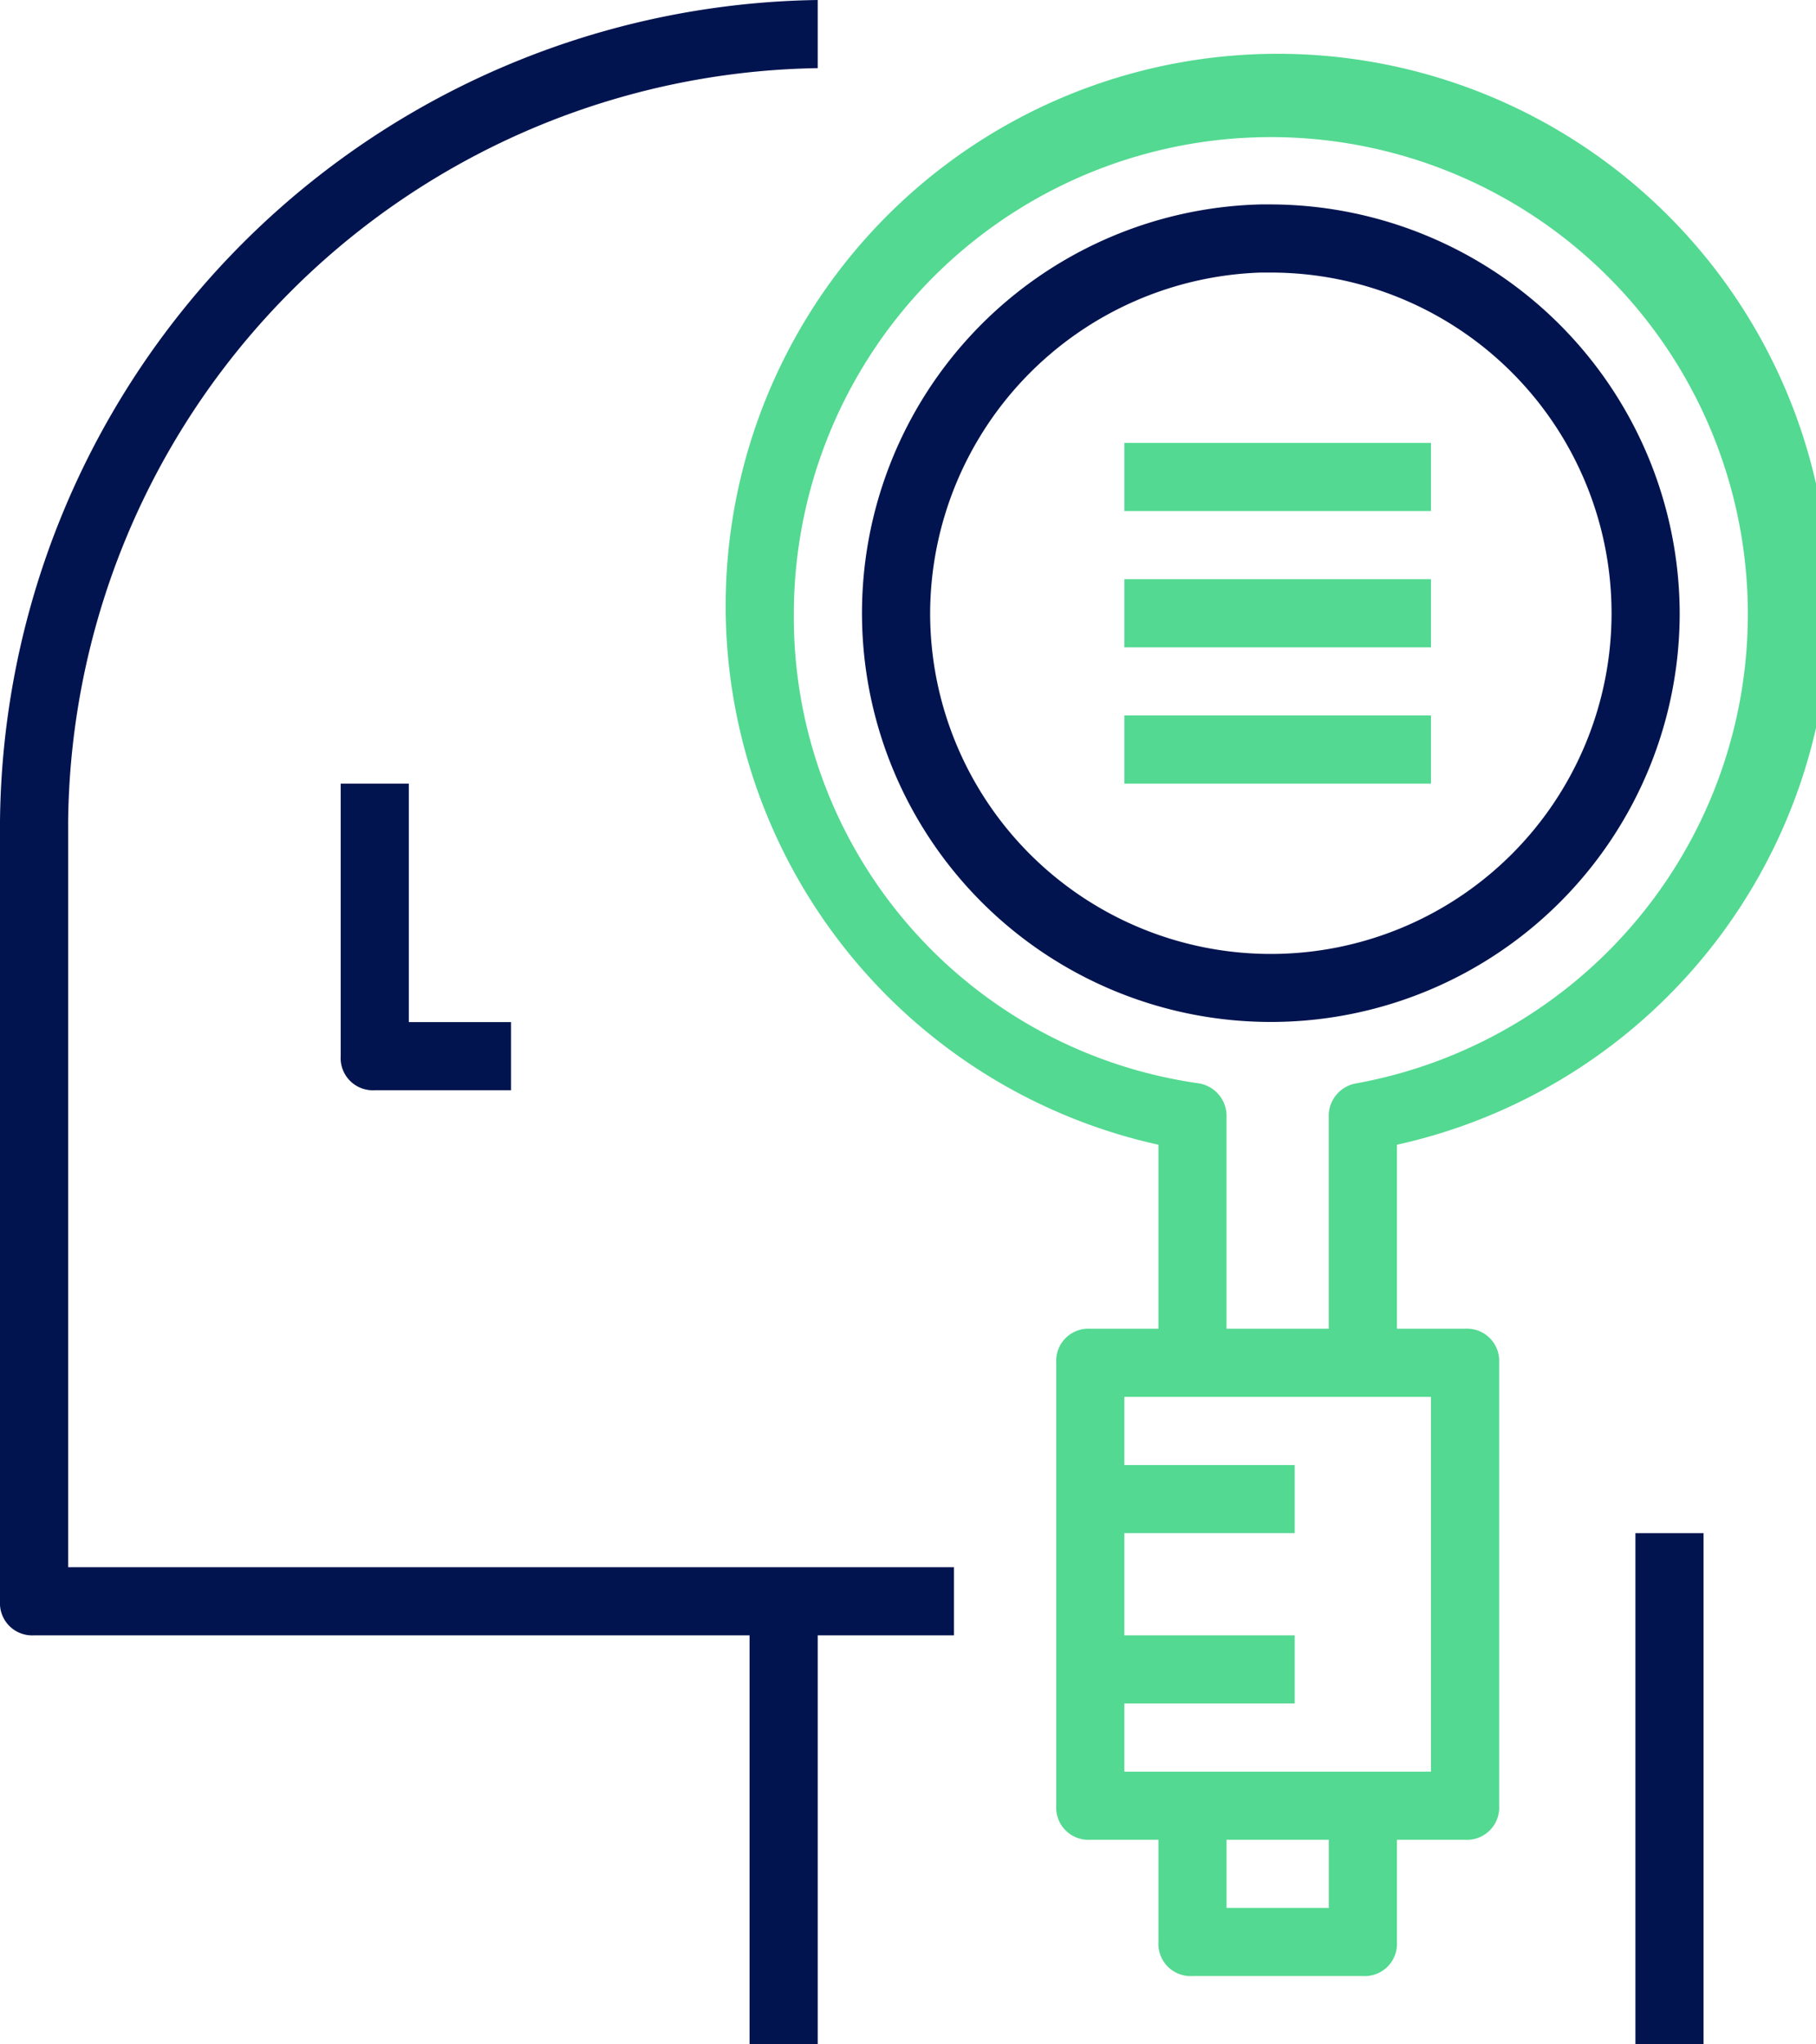
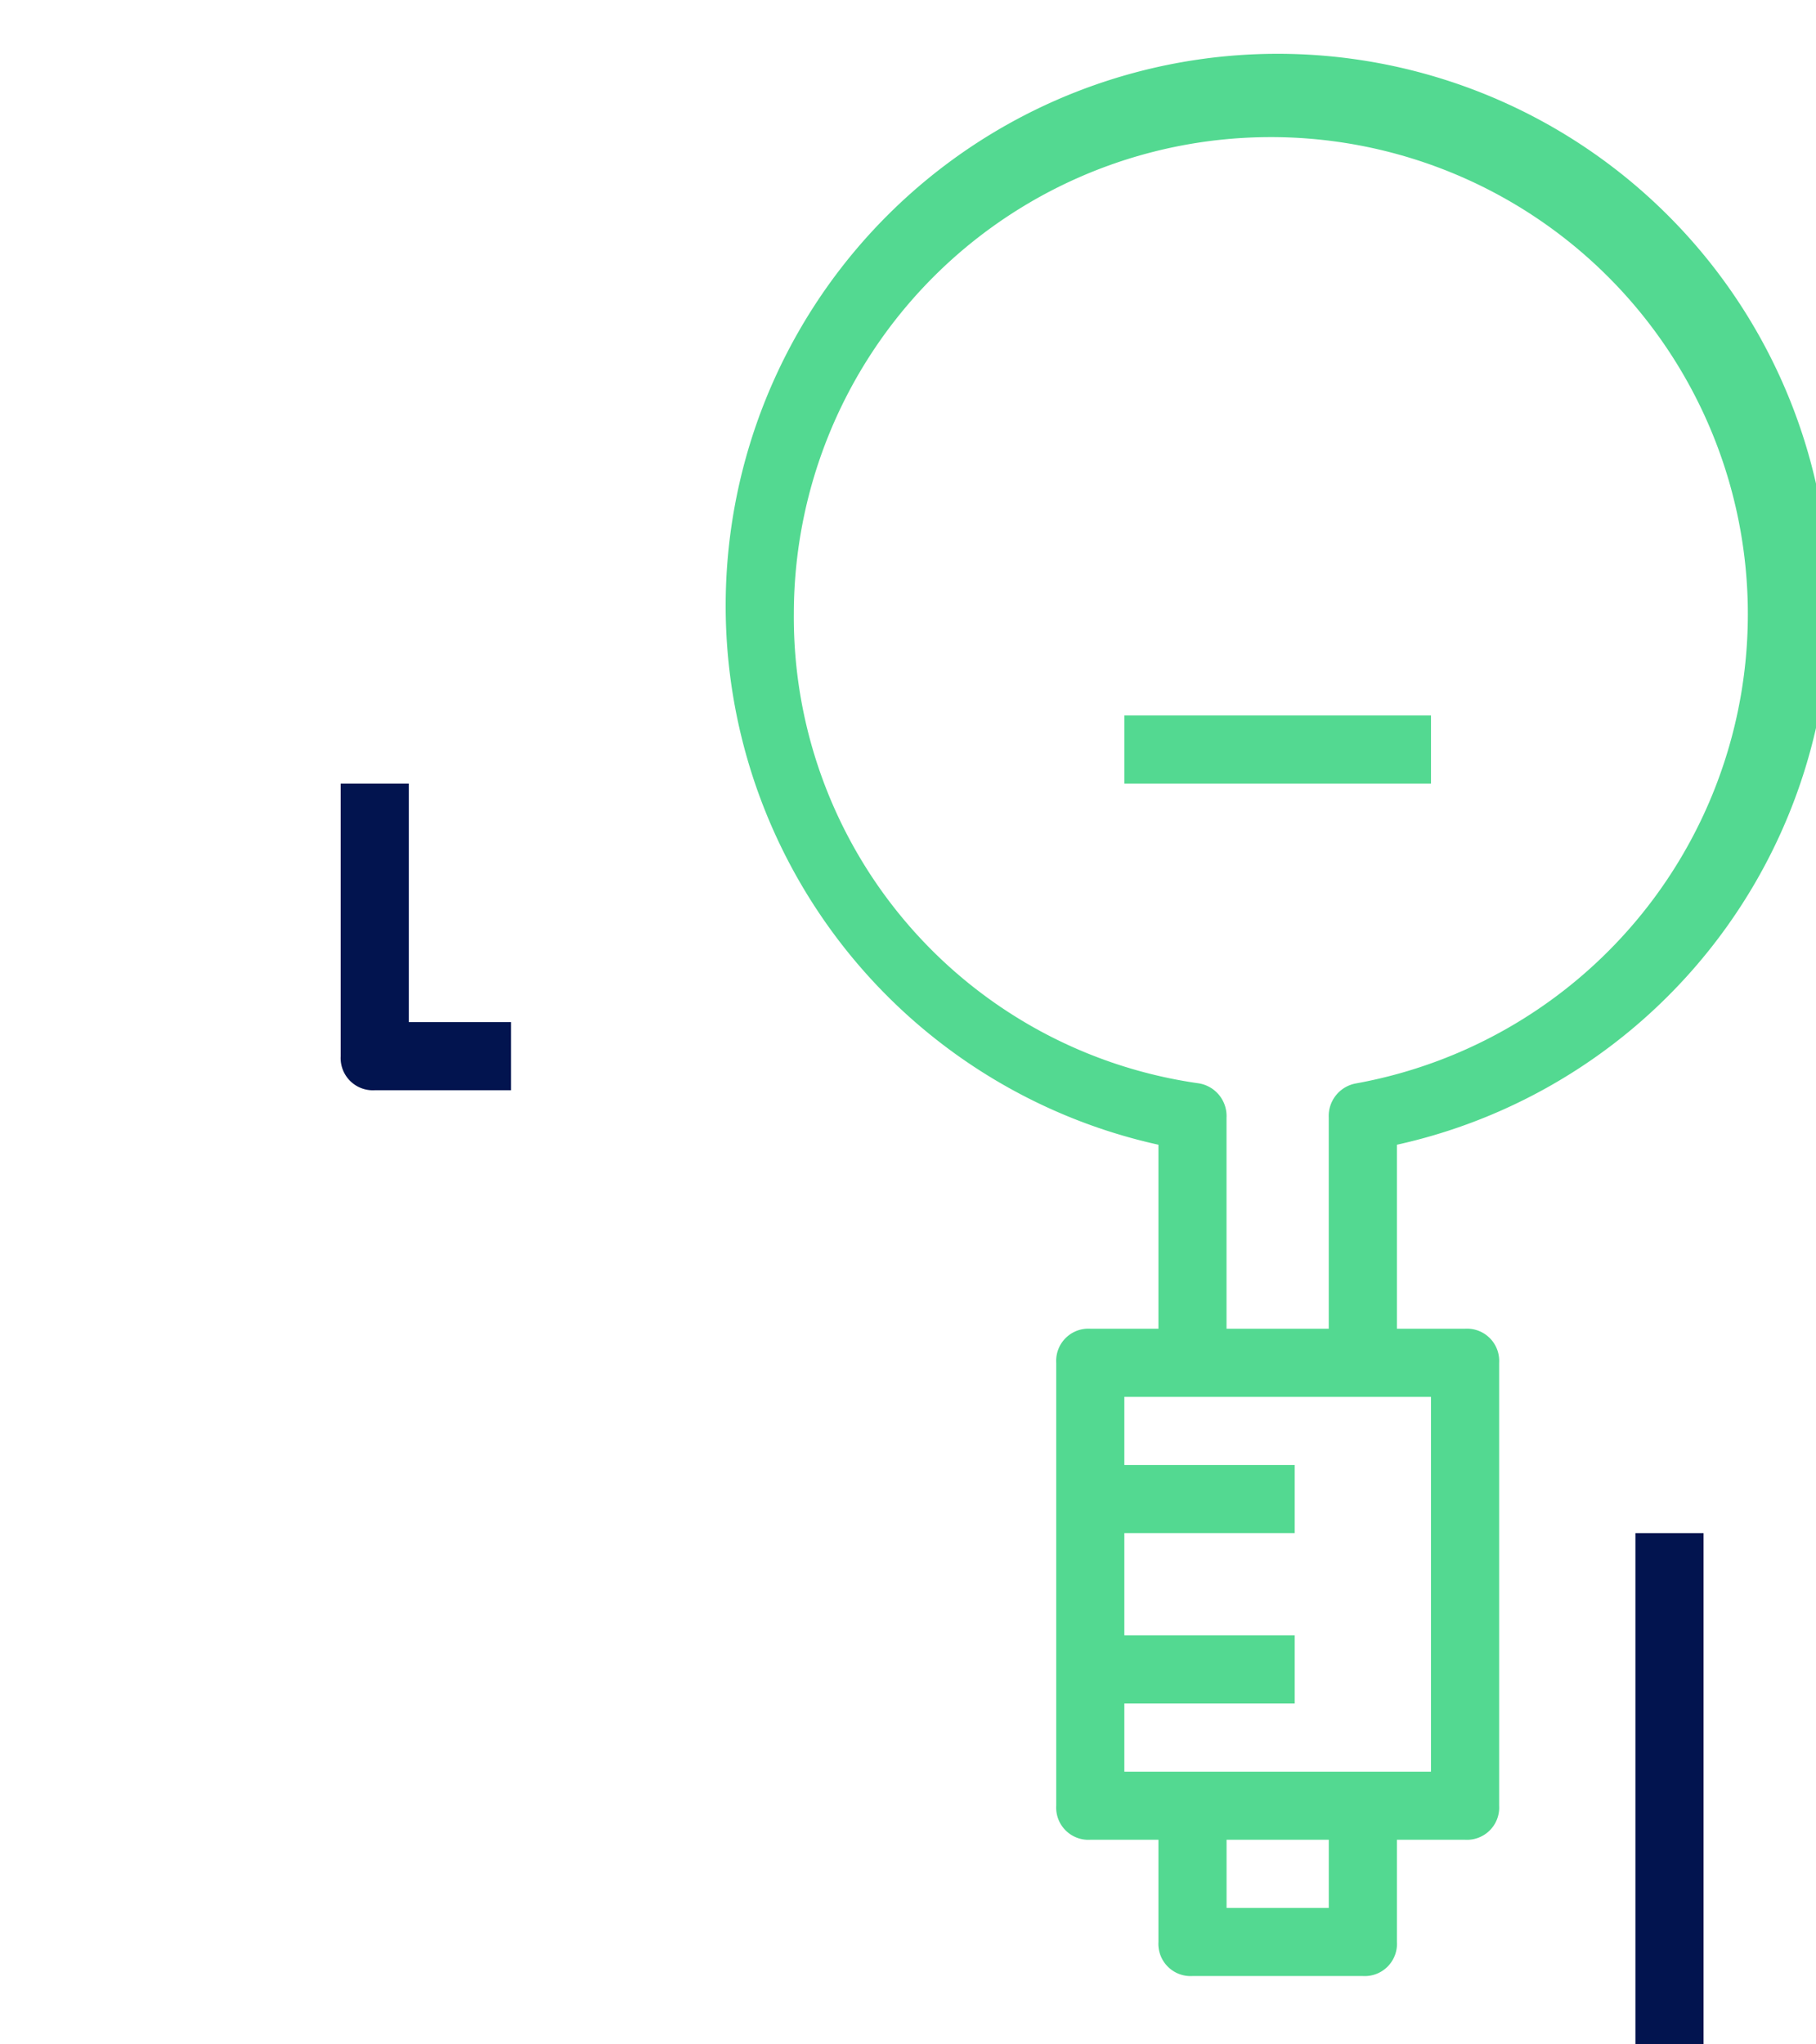
<svg xmlns="http://www.w3.org/2000/svg" width="60.407" height="68" viewBox="0 0 60.407 68">
  <g id="intelligence" transform="translate(-3.35)">
    <g id="Grupo_19573" data-name="Grupo 19573" transform="translate(3.35)">
      <rect id="Retângulo_4120" data-name="Retângulo 4120" width="2.267" height="17" transform="translate(54.4 51)" fill="#02144f" />
-       <path id="Caminho_73175" data-name="Caminho 73175" d="M5.617,52.133V27.313A25.328,25.328,0,0,1,30.55,2.267V0A27.6,27.6,0,0,0,3.35,27.313V53.267A1.071,1.071,0,0,0,4.483,54.4h23.8V68H30.55V54.4h4.533V52.133H5.617Z" transform="translate(-3.35)" fill="#02144f" />
      <path id="Caminho_73176" data-name="Caminho 73176" d="M13.35,23v9.067A1.071,1.071,0,0,0,14.483,33.2h4.533V30.933h-3.4V23Z" transform="translate(-2.017 3.067)" fill="#02144f" />
-       <path id="Caminho_73177" data-name="Caminho 73177" d="M55.85,19.6A13.64,13.64,0,0,0,42.25,6h-.34A13.6,13.6,0,1,0,55.85,19.6Zm-24.933,0A11.374,11.374,0,0,1,41.91,8.267h.34A11.333,11.333,0,1,1,30.917,19.6Z" transform="translate(0.023 0.8)" fill="#02144f" />
      <path id="Caminho_73178" data-name="Caminho 73178" d="M49.243,43.933H46.977v-6.12a18.362,18.362,0,1,0-7.933,0v6.12H36.777a1.071,1.071,0,0,0-1.133,1.133V59.8a1.071,1.071,0,0,0,1.133,1.133h2.267v3.4a1.071,1.071,0,0,0,1.133,1.133h5.667a1.071,1.071,0,0,0,1.133-1.133v-3.4h2.267A1.071,1.071,0,0,0,50.377,59.8V45.067A1.071,1.071,0,0,0,49.243,43.933Zm-8.84-8.16a15.662,15.662,0,0,1-13.487-15.64,15.867,15.867,0,1,1,18.7,15.64,1.1,1.1,0,0,0-.907,1.133v7.027h-3.4V36.907A1.1,1.1,0,0,0,40.4,35.773ZM44.71,63.2h-3.4V60.933h3.4Zm3.4-4.533H37.91V56.4h5.667V54.133H37.91v-3.4h5.667V48.467H37.91V46.2h10.2Z" transform="translate(-0.51 0.267)" fill="#53d991" />
-       <rect id="Retângulo_4121" data-name="Retângulo 4121" width="10.2" height="2.267" transform="translate(37.4 19.267)" fill="#53d991" />
-       <rect id="Retângulo_4122" data-name="Retângulo 4122" width="10.2" height="2.267" transform="translate(37.4 14.733)" fill="#53d991" />
      <rect id="Retângulo_4123" data-name="Retângulo 4123" width="10.2" height="2.267" transform="translate(37.4 23.8)" fill="#53d991" />
    </g>
  </g>
</svg>